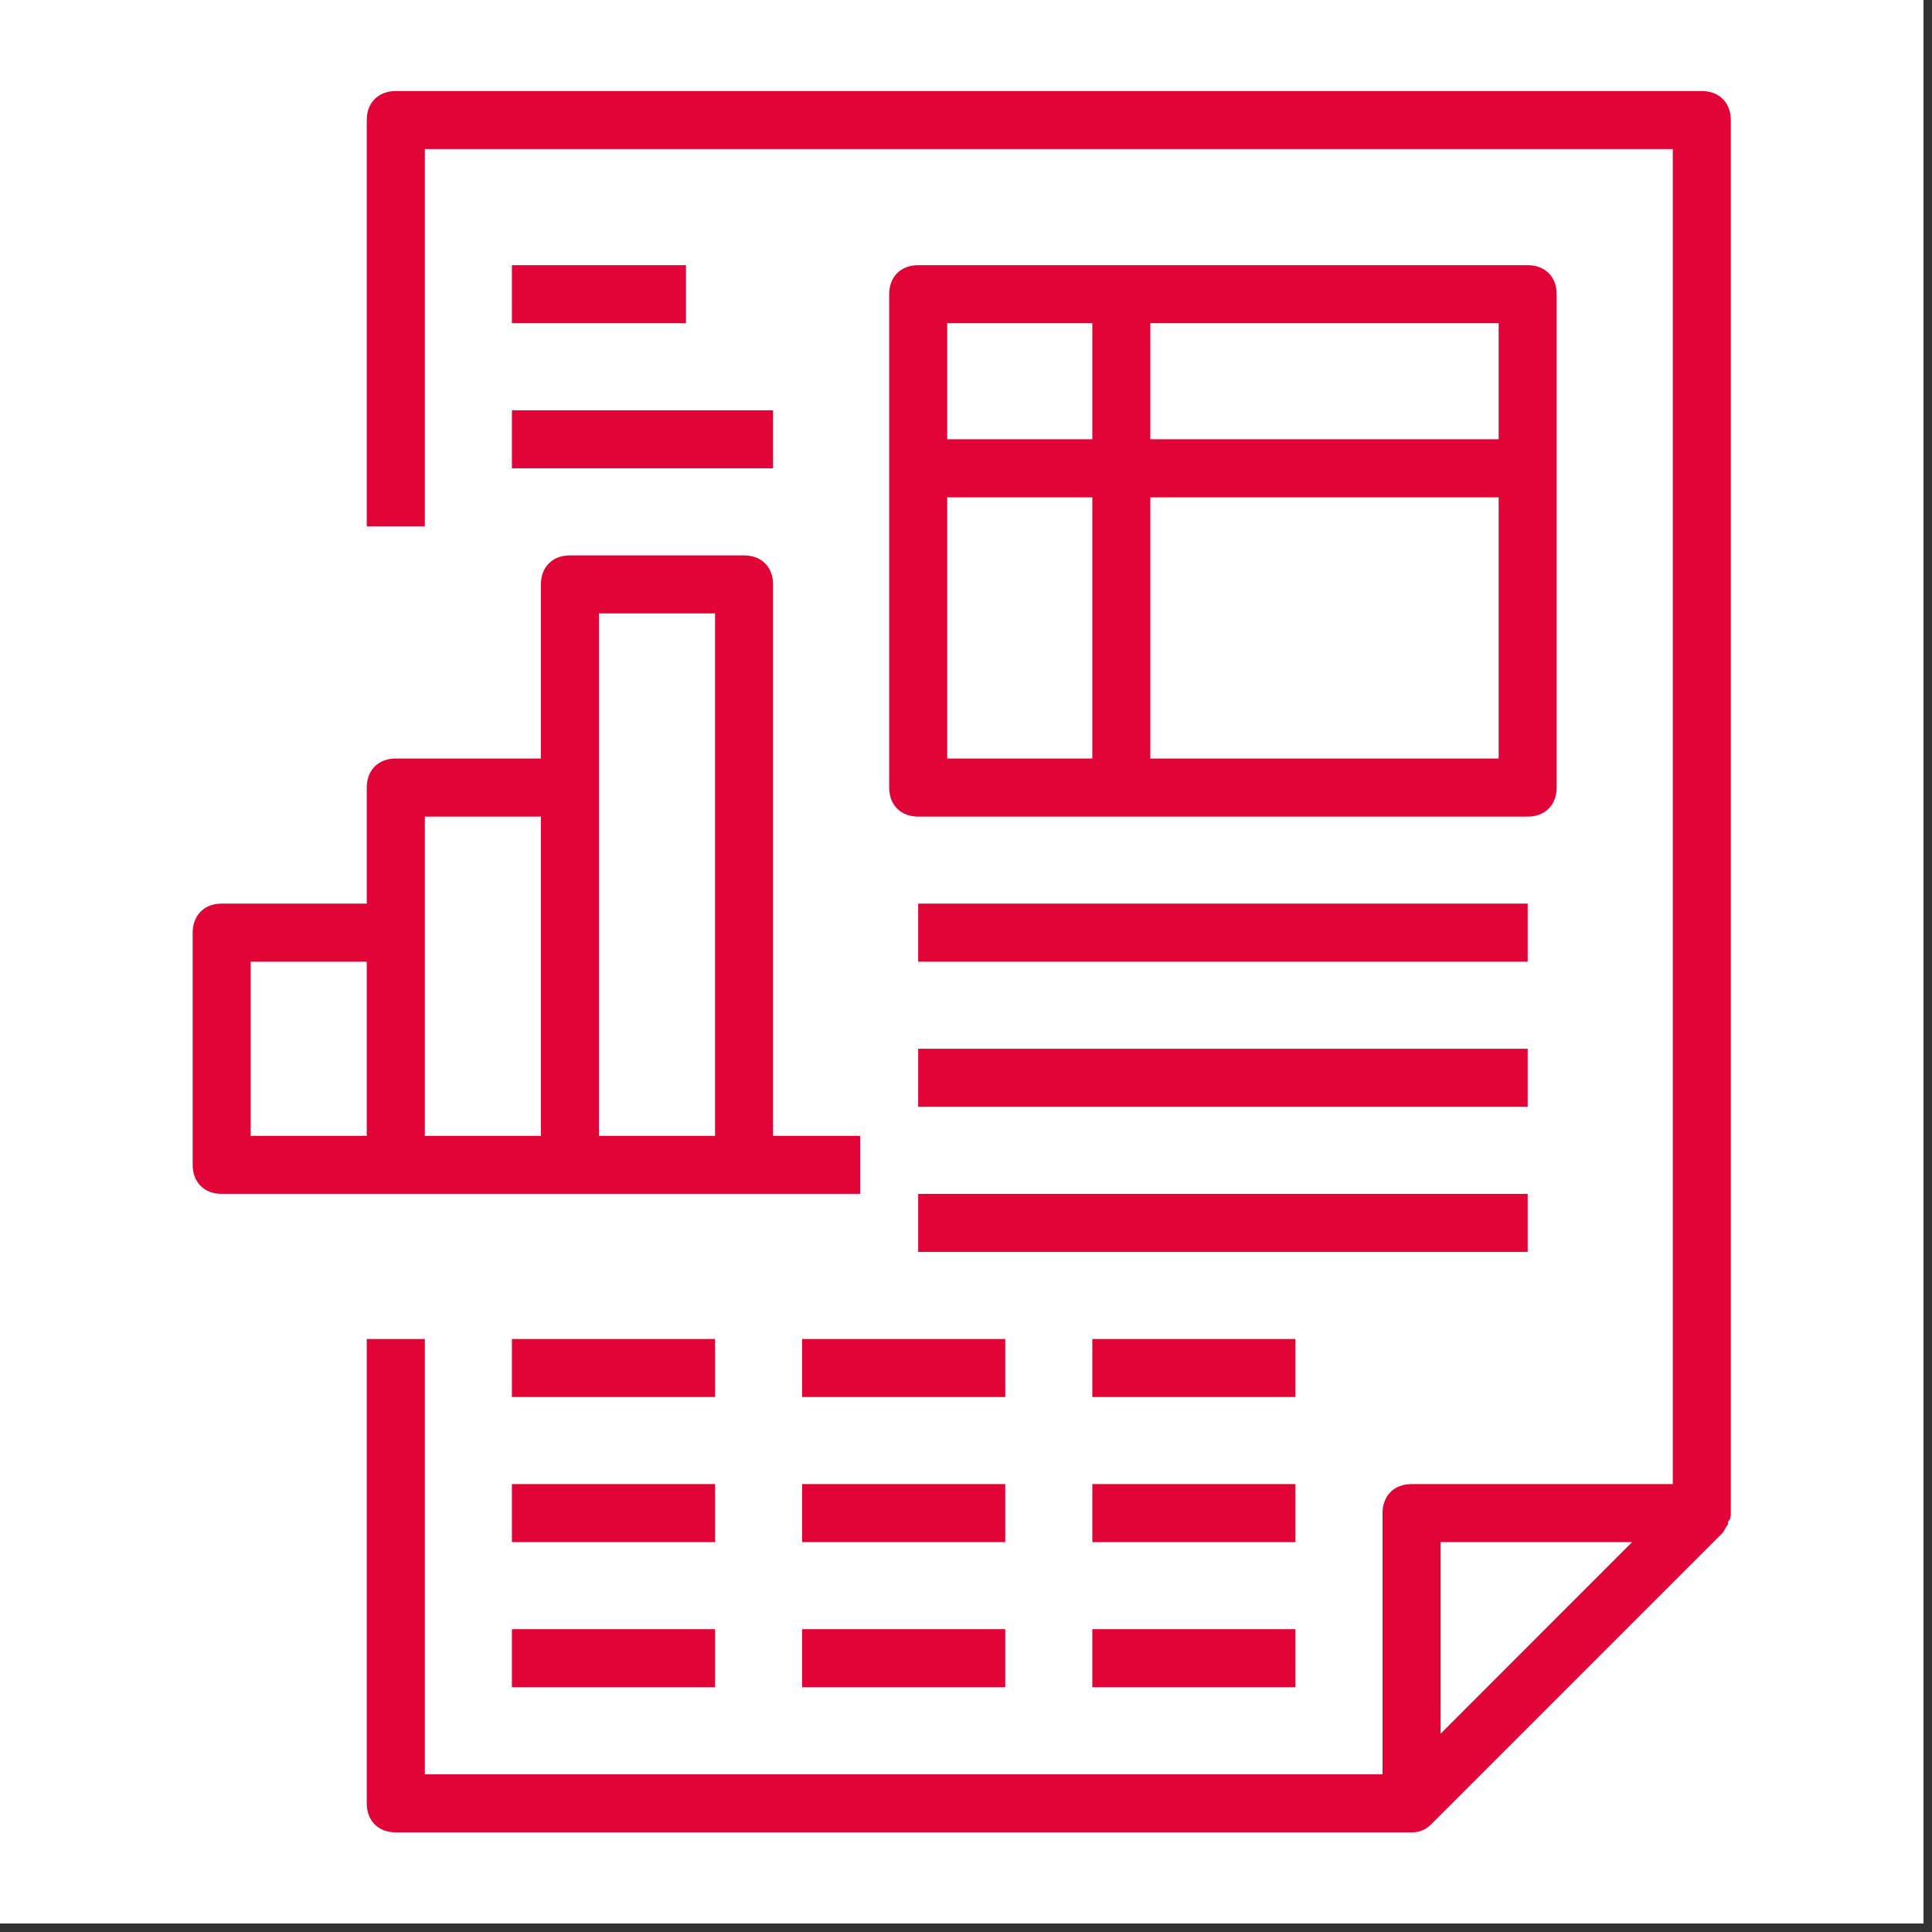
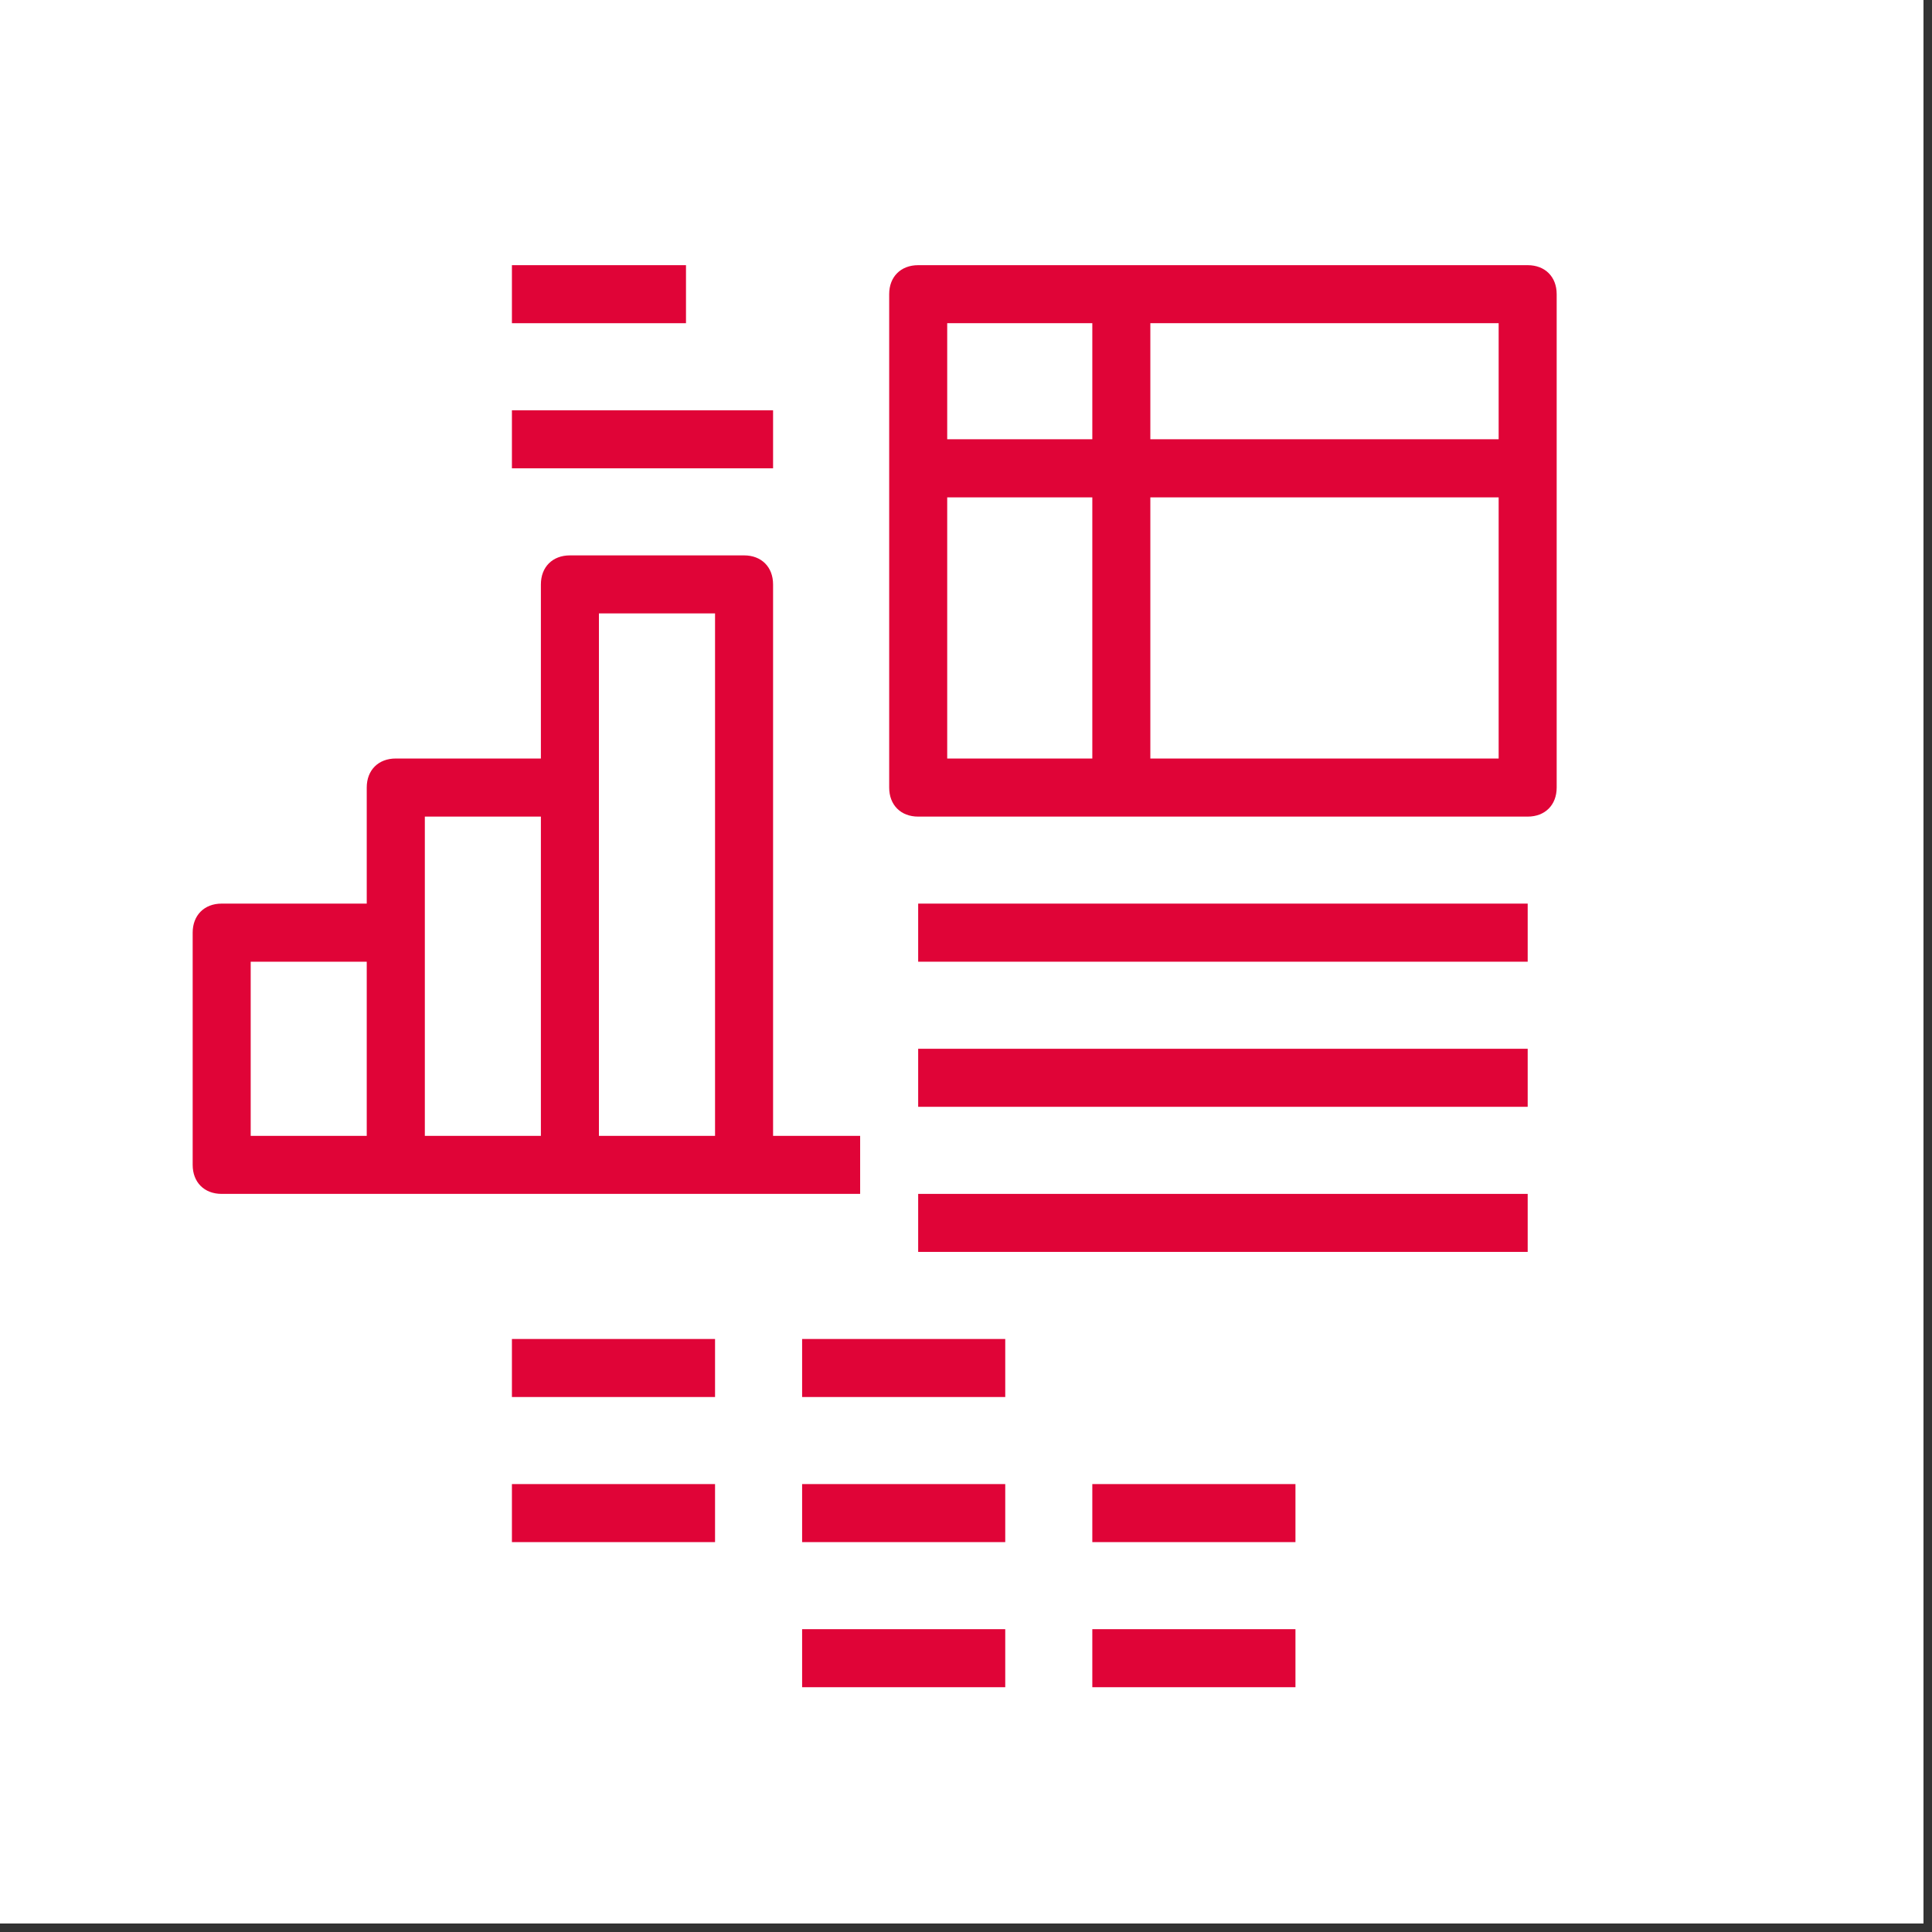
<svg xmlns="http://www.w3.org/2000/svg" width="150" zoomAndPan="magnify" viewBox="0 0 112.5 112.5" height="150" preserveAspectRatio="xMidYMid meet" version="1.0">
  <rect x="0" y="0" width="112.5" height="112.5" fill="#333333" stroke="none" />
  <defs>
    <clipPath id="b2a48be228">
      <path d="M 0 0 L 112.004 0 L 112.004 112.004 L 0 112.004 Z M 0 0 " clip-rule="nonzero" />
    </clipPath>
    <clipPath id="3cb921bd81">
      <path d="M 21 5.301 L 100.801 5.301 L 100.801 106.848 L 21 106.848 Z M 21 5.301 " clip-rule="nonzero" />
    </clipPath>
    <clipPath id="f03e2fb9c8">
      <path d="M 11.199 32 L 51 32 L 51 70 L 11.199 70 Z M 11.199 32 " clip-rule="nonzero" />
    </clipPath>
  </defs>
  <g clip-path="url(#b2a48be228)">
    <path fill="#ffffff" d="M 0 0 L 112.004 0 L 112.004 112.004 L 0 112.004 Z M 0 0 " fill-opacity="1" fill-rule="nonzero" />
-     <path fill="#ffffff" d="M 0 0 L 112.004 0 L 112.004 112.004 L 0 112.004 Z M 0 0 " fill-opacity="1" fill-rule="nonzero" />
  </g>
  <g clip-path="url(#3cb921bd81)">
-     <path fill="#e00437" d="M 100.785 88.109 L 100.785 6.992 C 100.785 5.977 100.109 5.301 99.094 5.301 L 23.047 5.301 C 22.031 5.301 21.355 5.977 21.355 6.992 L 21.355 30.648 L 24.738 30.648 L 24.738 8.68 L 97.406 8.68 L 97.406 86.418 L 82.195 86.418 C 81.18 86.418 80.504 87.094 80.504 88.109 L 80.504 103.316 L 24.738 103.316 L 24.738 77.969 L 21.355 77.969 L 21.355 105.008 C 21.355 106.023 22.031 106.699 23.047 106.699 L 82.195 106.699 C 82.703 106.699 83.039 106.527 83.379 106.191 L 100.277 89.293 C 100.445 89.121 100.445 88.953 100.617 88.785 L 100.617 88.613 C 100.785 88.445 100.785 88.277 100.785 88.109 Z M 83.887 89.797 L 95.039 89.797 L 89.461 95.375 L 83.887 100.953 Z M 83.887 89.797 " fill-opacity="1" fill-rule="nonzero" />
-   </g>
+     </g>
  <g clip-path="url(#f03e2fb9c8)">
    <path fill="#e00437" d="M 33.188 69.52 L 50.086 69.52 L 50.086 66.141 L 45.016 66.141 L 45.016 34.031 C 45.016 33.016 44.34 32.34 43.328 32.34 L 33.188 32.34 C 32.172 32.34 31.496 33.016 31.496 34.031 L 31.496 44.168 L 23.047 44.168 C 22.031 44.168 21.355 44.844 21.355 45.859 L 21.355 52.617 L 12.906 52.617 C 11.895 52.617 11.219 53.297 11.219 54.309 L 11.219 67.828 C 11.219 68.844 11.895 69.52 12.906 69.52 Z M 34.875 35.719 L 41.637 35.719 L 41.637 66.141 L 34.875 66.141 Z M 24.738 47.551 L 31.496 47.551 L 31.496 66.141 L 24.738 66.141 Z M 14.598 56 L 21.355 56 L 21.355 66.141 L 14.598 66.141 Z M 14.598 56 " fill-opacity="1" fill-rule="nonzero" />
  </g>
  <path fill="#e00437" d="M 90.645 45.859 L 90.645 17.129 C 90.645 16.117 89.969 15.441 88.957 15.441 L 53.465 15.441 C 52.453 15.441 51.777 16.117 51.777 17.129 L 51.777 45.859 C 51.777 46.875 52.453 47.551 53.465 47.551 L 88.957 47.551 C 89.969 47.551 90.645 46.875 90.645 45.859 Z M 87.266 25.578 L 66.984 25.578 L 66.984 18.82 L 87.266 18.82 Z M 63.605 18.82 L 63.605 25.578 L 55.156 25.578 C 55.156 22.875 55.156 18.82 55.156 18.82 Z M 55.156 28.961 L 63.605 28.961 L 63.605 44.168 L 55.156 44.168 C 55.156 44.168 55.156 36.227 55.156 28.961 Z M 66.984 44.168 L 66.984 28.961 L 87.266 28.961 L 87.266 44.168 Z M 66.984 44.168 " fill-opacity="1" fill-rule="nonzero" />
  <path fill="#e00437" d="M 53.465 52.617 L 88.957 52.617 L 88.957 56 L 53.465 56 Z M 53.465 52.617 " fill-opacity="1" fill-rule="nonzero" />
  <path fill="#e00437" d="M 53.465 61.07 L 88.957 61.07 L 88.957 64.449 L 53.465 64.449 Z M 53.465 61.07 " fill-opacity="1" fill-rule="nonzero" />
  <path fill="#e00437" d="M 53.465 69.52 L 88.957 69.52 L 88.957 72.898 L 53.465 72.898 Z M 53.465 69.52 " fill-opacity="1" fill-rule="nonzero" />
  <path fill="#e00437" d="M 29.809 15.441 L 39.945 15.441 L 39.945 18.82 L 29.809 18.82 Z M 29.809 15.441 " fill-opacity="1" fill-rule="nonzero" />
  <path fill="#e00437" d="M 29.809 23.891 L 45.016 23.891 L 45.016 27.27 L 29.809 27.27 Z M 29.809 23.891 " fill-opacity="1" fill-rule="nonzero" />
  <path fill="#e00437" d="M 29.809 77.969 L 41.637 77.969 L 41.637 81.348 L 29.809 81.348 Z M 29.809 77.969 " fill-opacity="1" fill-rule="nonzero" />
  <path fill="#e00437" d="M 46.707 77.969 L 58.535 77.969 L 58.535 81.348 L 46.707 81.348 Z M 46.707 77.969 " fill-opacity="1" fill-rule="nonzero" />
-   <path fill="#e00437" d="M 63.605 77.969 L 75.434 77.969 L 75.434 81.348 L 63.605 81.348 Z M 63.605 77.969 " fill-opacity="1" fill-rule="nonzero" />
  <path fill="#e00437" d="M 29.809 86.418 L 41.637 86.418 L 41.637 89.797 L 29.809 89.797 Z M 29.809 86.418 " fill-opacity="1" fill-rule="nonzero" />
  <path fill="#e00437" d="M 46.707 86.418 L 58.535 86.418 L 58.535 89.797 L 46.707 89.797 Z M 46.707 86.418 " fill-opacity="1" fill-rule="nonzero" />
  <path fill="#e00437" d="M 63.605 86.418 L 75.434 86.418 L 75.434 89.797 L 63.605 89.797 Z M 63.605 86.418 " fill-opacity="1" fill-rule="nonzero" />
-   <path fill="#e00437" d="M 29.809 94.867 L 41.637 94.867 L 41.637 98.246 L 29.809 98.246 Z M 29.809 94.867 " fill-opacity="1" fill-rule="nonzero" />
  <path fill="#e00437" d="M 46.707 94.867 L 58.535 94.867 L 58.535 98.246 L 46.707 98.246 Z M 46.707 94.867 " fill-opacity="1" fill-rule="nonzero" />
  <path fill="#e00437" d="M 63.605 94.867 L 75.434 94.867 L 75.434 98.246 L 63.605 98.246 Z M 63.605 94.867 " fill-opacity="1" fill-rule="nonzero" />
</svg>